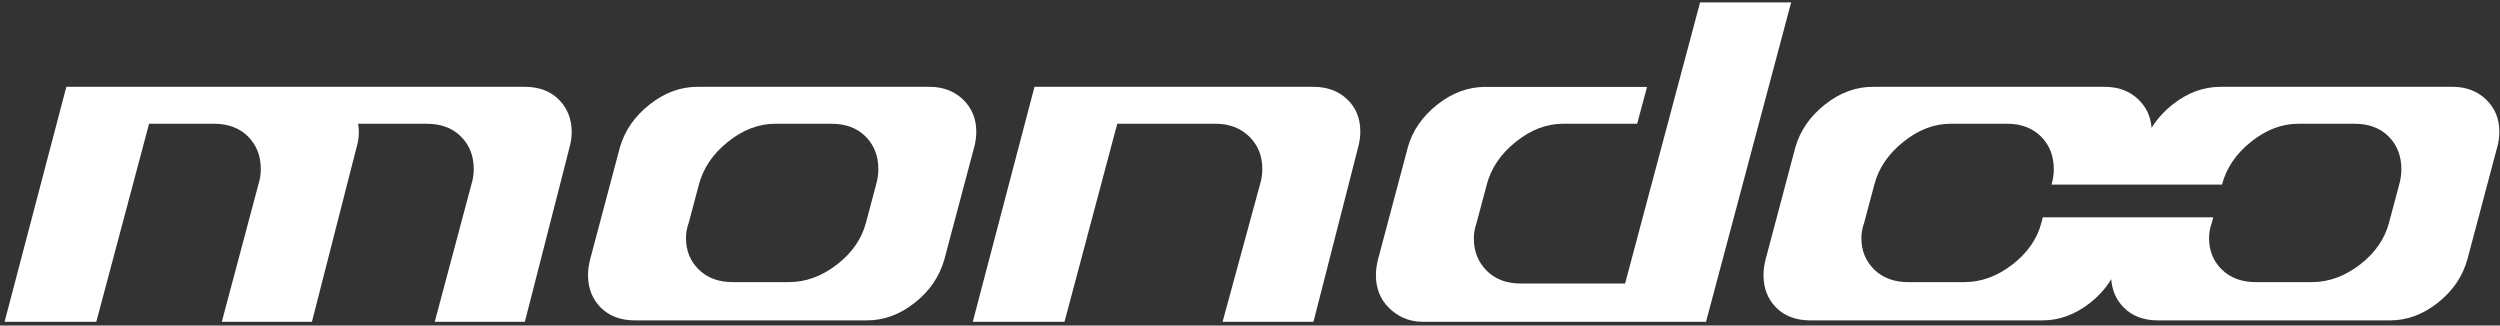
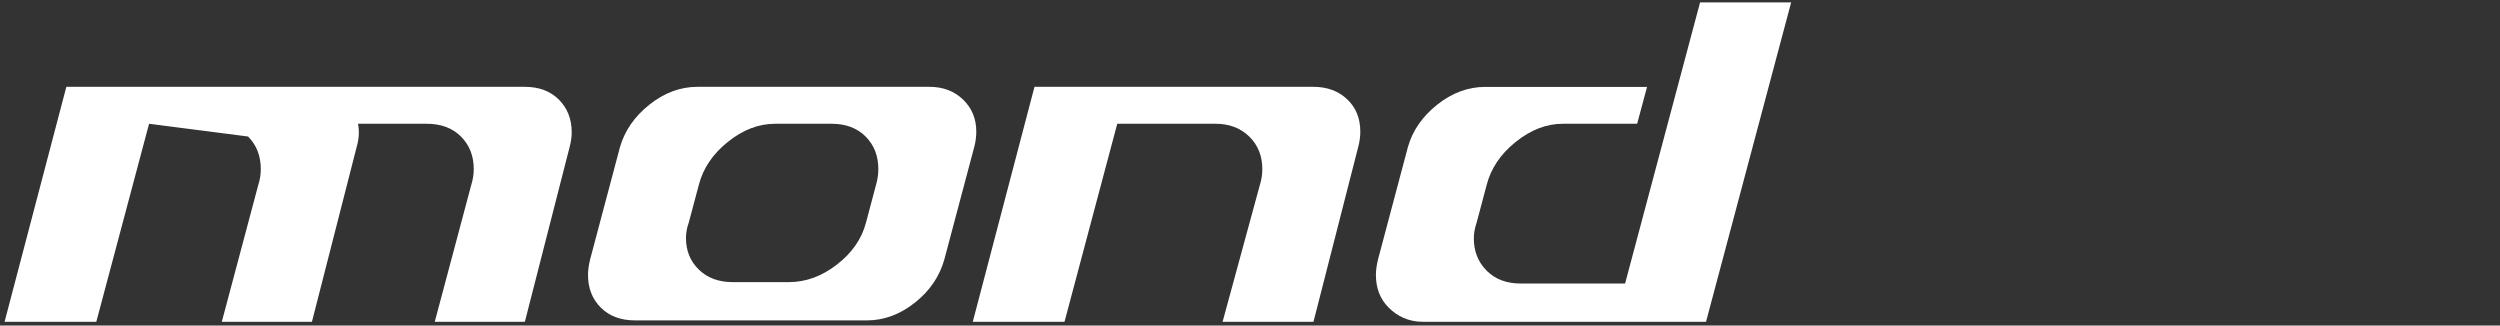
<svg xmlns="http://www.w3.org/2000/svg" width="407px" height="53px" viewBox="0 0 407 53" version="1.1">
  <rect x="0" y="0" width="407" height="53" fill="#333333" stroke="none" />
  <title>Group 9</title>
  <g id="Page-1" stroke="none" stroke-width="1" fill="none" fill-rule="evenodd">
    <g id="MIOPTICS_loga" transform="translate(-114, -538)" fill="#FFFFFF">
      <g id="Group-110" transform="translate(35.504, 35.499)">
        <g id="Group-9" transform="translate(79.241, 502.895)">
-           <path d="M91.982,23.571 L84.701,51.995 L70.032,51.995 L75.984,29.682 C76.245,28.841 76.383,27.988 76.383,27.145 C76.383,24.991 75.687,23.222 74.299,21.831 C72.917,20.455 71.064,19.755 68.753,19.755 L57.545,19.755 C57.774,20.99 57.701,22.258 57.31,23.571 L50.037,51.995 L35.364,51.995 L41.311,29.682 C41.585,28.841 41.715,27.988 41.715,27.145 C41.715,24.991 41.023,23.222 39.641,21.831 C38.262,20.455 36.414,19.755 34.12,19.755 L23.524,19.755 L14.932,51.995 L-1.42108547e-14,51.995 L10.056,13.742 L84.701,13.742 C87.009,13.742 88.869,14.443 90.246,15.831 C91.633,17.217 92.328,18.991 92.328,21.143 C92.328,21.91 92.212,22.73 91.982,23.571" id="Fill-1" />
+           <path d="M91.982,23.571 L84.701,51.995 L70.032,51.995 L75.984,29.682 C76.245,28.841 76.383,27.988 76.383,27.145 C76.383,24.991 75.687,23.222 74.299,21.831 C72.917,20.455 71.064,19.755 68.753,19.755 L57.545,19.755 C57.774,20.99 57.701,22.258 57.31,23.571 L50.037,51.995 L35.364,51.995 L41.311,29.682 C41.585,28.841 41.715,27.988 41.715,27.145 C41.715,24.991 41.023,23.222 39.641,21.831 L23.524,19.755 L14.932,51.995 L-1.42108547e-14,51.995 L10.056,13.742 L84.701,13.742 C87.009,13.742 88.869,14.443 90.246,15.831 C91.633,17.217 92.328,18.991 92.328,21.143 C92.328,21.91 92.212,22.73 91.982,23.571" id="Fill-1" />
          <path d="M157.852,23.571 L152.998,41.829 C152.22,44.604 150.625,46.957 148.199,48.879 C145.772,50.803 143.167,51.765 140.397,51.765 L102.614,51.765 C100.303,51.765 98.451,51.065 97.067,49.688 C95.679,48.3 94.983,46.529 94.983,44.374 C94.983,43.599 95.1,42.758 95.329,41.829 L100.182,23.571 C100.959,20.881 102.557,18.565 104.983,16.638 C107.411,14.715 110.013,13.742 112.778,13.742 L150.57,13.742 C152.802,13.742 154.632,14.443 156.059,15.831 C157.479,17.217 158.195,18.946 158.195,21.036 C158.195,21.877 158.081,22.73 157.852,23.571 L157.852,23.571 Z M141.874,29.694 C142.124,28.841 142.249,27.998 142.249,27.145 C142.249,24.991 141.557,23.222 140.178,21.831 C138.796,20.455 136.956,19.755 134.655,19.755 L125.447,19.755 C122.758,19.755 120.19,20.74 117.729,22.72 C115.281,24.686 113.707,27.024 113.018,29.726 L111.387,35.849 C111.082,36.69 110.93,37.521 110.93,38.352 C110.93,40.407 111.618,42.113 113.006,43.478 C114.396,44.844 116.237,45.535 118.55,45.535 L127.667,45.535 C130.439,45.535 133.058,44.582 135.515,42.67 C137.978,40.766 139.556,38.483 140.249,35.815 L141.874,29.694 Z" id="Fill-3" />
          <path d="M213.088,51.995 L198.291,51.995 L204.37,29.682 C204.632,28.841 204.761,27.988 204.761,27.145 C204.761,24.991 204.052,23.222 202.631,21.831 C201.209,20.455 199.384,19.755 197.158,19.755 L181.143,19.755 L172.556,51.995 L157.622,51.995 L167.67,13.742 L213.088,13.742 C215.313,13.742 217.149,14.421 218.571,15.765 C219.999,17.12 220.714,18.868 220.714,21.036 C220.714,21.877 220.591,22.73 220.362,23.571 L213.088,51.995 Z" id="Fill-5" />
          <path d="M290.854,0 L276.995,51.995 L262.079,51.995 L230.879,51.995 C228.564,51.995 226.715,51.077 225.331,49.688 C223.944,48.299 223.253,46.528 223.253,44.374 C223.253,43.599 223.37,42.757 223.599,41.829 L228.455,23.571 C229.215,20.869 230.815,18.564 233.241,16.638 C235.674,14.714 238.27,13.754 241.047,13.754 L267.395,13.754 L265.782,19.754 L253.707,19.754 C251.023,19.754 248.454,20.74 245.999,22.72 C243.543,24.686 241.976,27.024 241.282,29.726 L239.652,35.849 C239.352,36.702 239.195,37.564 239.195,38.417 C239.195,40.516 239.886,42.266 241.278,43.666 C242.666,45.064 244.517,45.765 246.83,45.765 L263.819,45.765 L276.026,0 L290.854,0 Z" id="Fill-7" />
-           <path d="M404.011,15.831 C402.585,14.442 400.757,13.742 398.53,13.742 L360.735,13.742 C357.959,13.742 355.357,14.714 352.936,16.638 C351.509,17.767 350.382,19.034 349.53,20.421 C349.398,18.608 348.698,17.079 347.419,15.831 C345.992,14.442 344.16,13.742 341.93,13.742 L304.139,13.742 C301.362,13.742 298.77,14.714 296.337,16.638 C293.917,18.564 292.316,20.881 291.544,23.571 L286.697,41.829 C286.459,42.757 286.352,43.61 286.352,44.374 C286.352,46.528 287.038,48.299 288.421,49.688 C289.81,51.077 291.664,51.765 293.972,51.765 L331.759,51.765 C334.534,51.765 337.132,50.803 339.56,48.879 C340.981,47.752 342.116,46.473 342.966,45.052 C343.1,46.901 343.778,48.442 345.018,49.688 C346.41,51.077 348.25,51.765 350.568,51.765 L388.351,51.765 C391.128,51.765 393.729,50.803 396.152,48.879 C398.583,46.956 400.178,44.604 400.945,41.829 L405.799,23.571 C406.038,22.729 406.148,21.876 406.148,21.036 C406.148,18.945 405.439,17.217 404.011,15.831 M389.832,29.694 L388.203,35.815 C387.507,38.483 385.934,40.766 383.475,42.67 C381.009,44.572 378.39,45.535 375.618,45.535 L366.502,45.535 C364.197,45.535 362.348,44.844 360.959,43.477 C359.577,42.113 358.887,40.407 358.887,38.352 C358.887,37.521 359.042,36.69 359.347,35.849 L359.572,34.984 L346.179,34.984 L345.101,34.984 L331.829,34.984 L331.611,35.815 C330.924,38.483 329.338,40.766 326.879,42.67 C324.416,44.572 321.804,45.535 319.028,45.535 L309.91,45.535 C307.604,45.535 305.756,44.844 304.368,43.477 C302.981,42.113 302.289,40.407 302.289,38.352 C302.289,37.521 302.442,36.69 302.75,35.849 L304.378,29.726 C305.068,27.024 306.642,24.685 309.097,22.72 C311.55,20.74 314.121,19.754 316.81,19.754 L326.013,19.754 C328.311,19.754 330.15,20.455 331.533,21.831 C332.917,23.222 333.614,24.991 333.614,27.145 C333.614,27.988 333.491,28.817 333.24,29.66 L346.524,29.66 L347.593,29.66 L360.998,29.66 C361.696,26.982 363.256,24.664 365.688,22.72 C368.147,20.74 370.716,19.754 373.407,19.754 L382.606,19.754 C384.907,19.754 386.75,20.455 388.131,21.831 C389.508,23.222 390.198,24.991 390.198,27.145 C390.198,27.998 390.076,28.841 389.832,29.694" id="Fill-9" />
        </g>
      </g>
    </g>
  </g>
</svg>